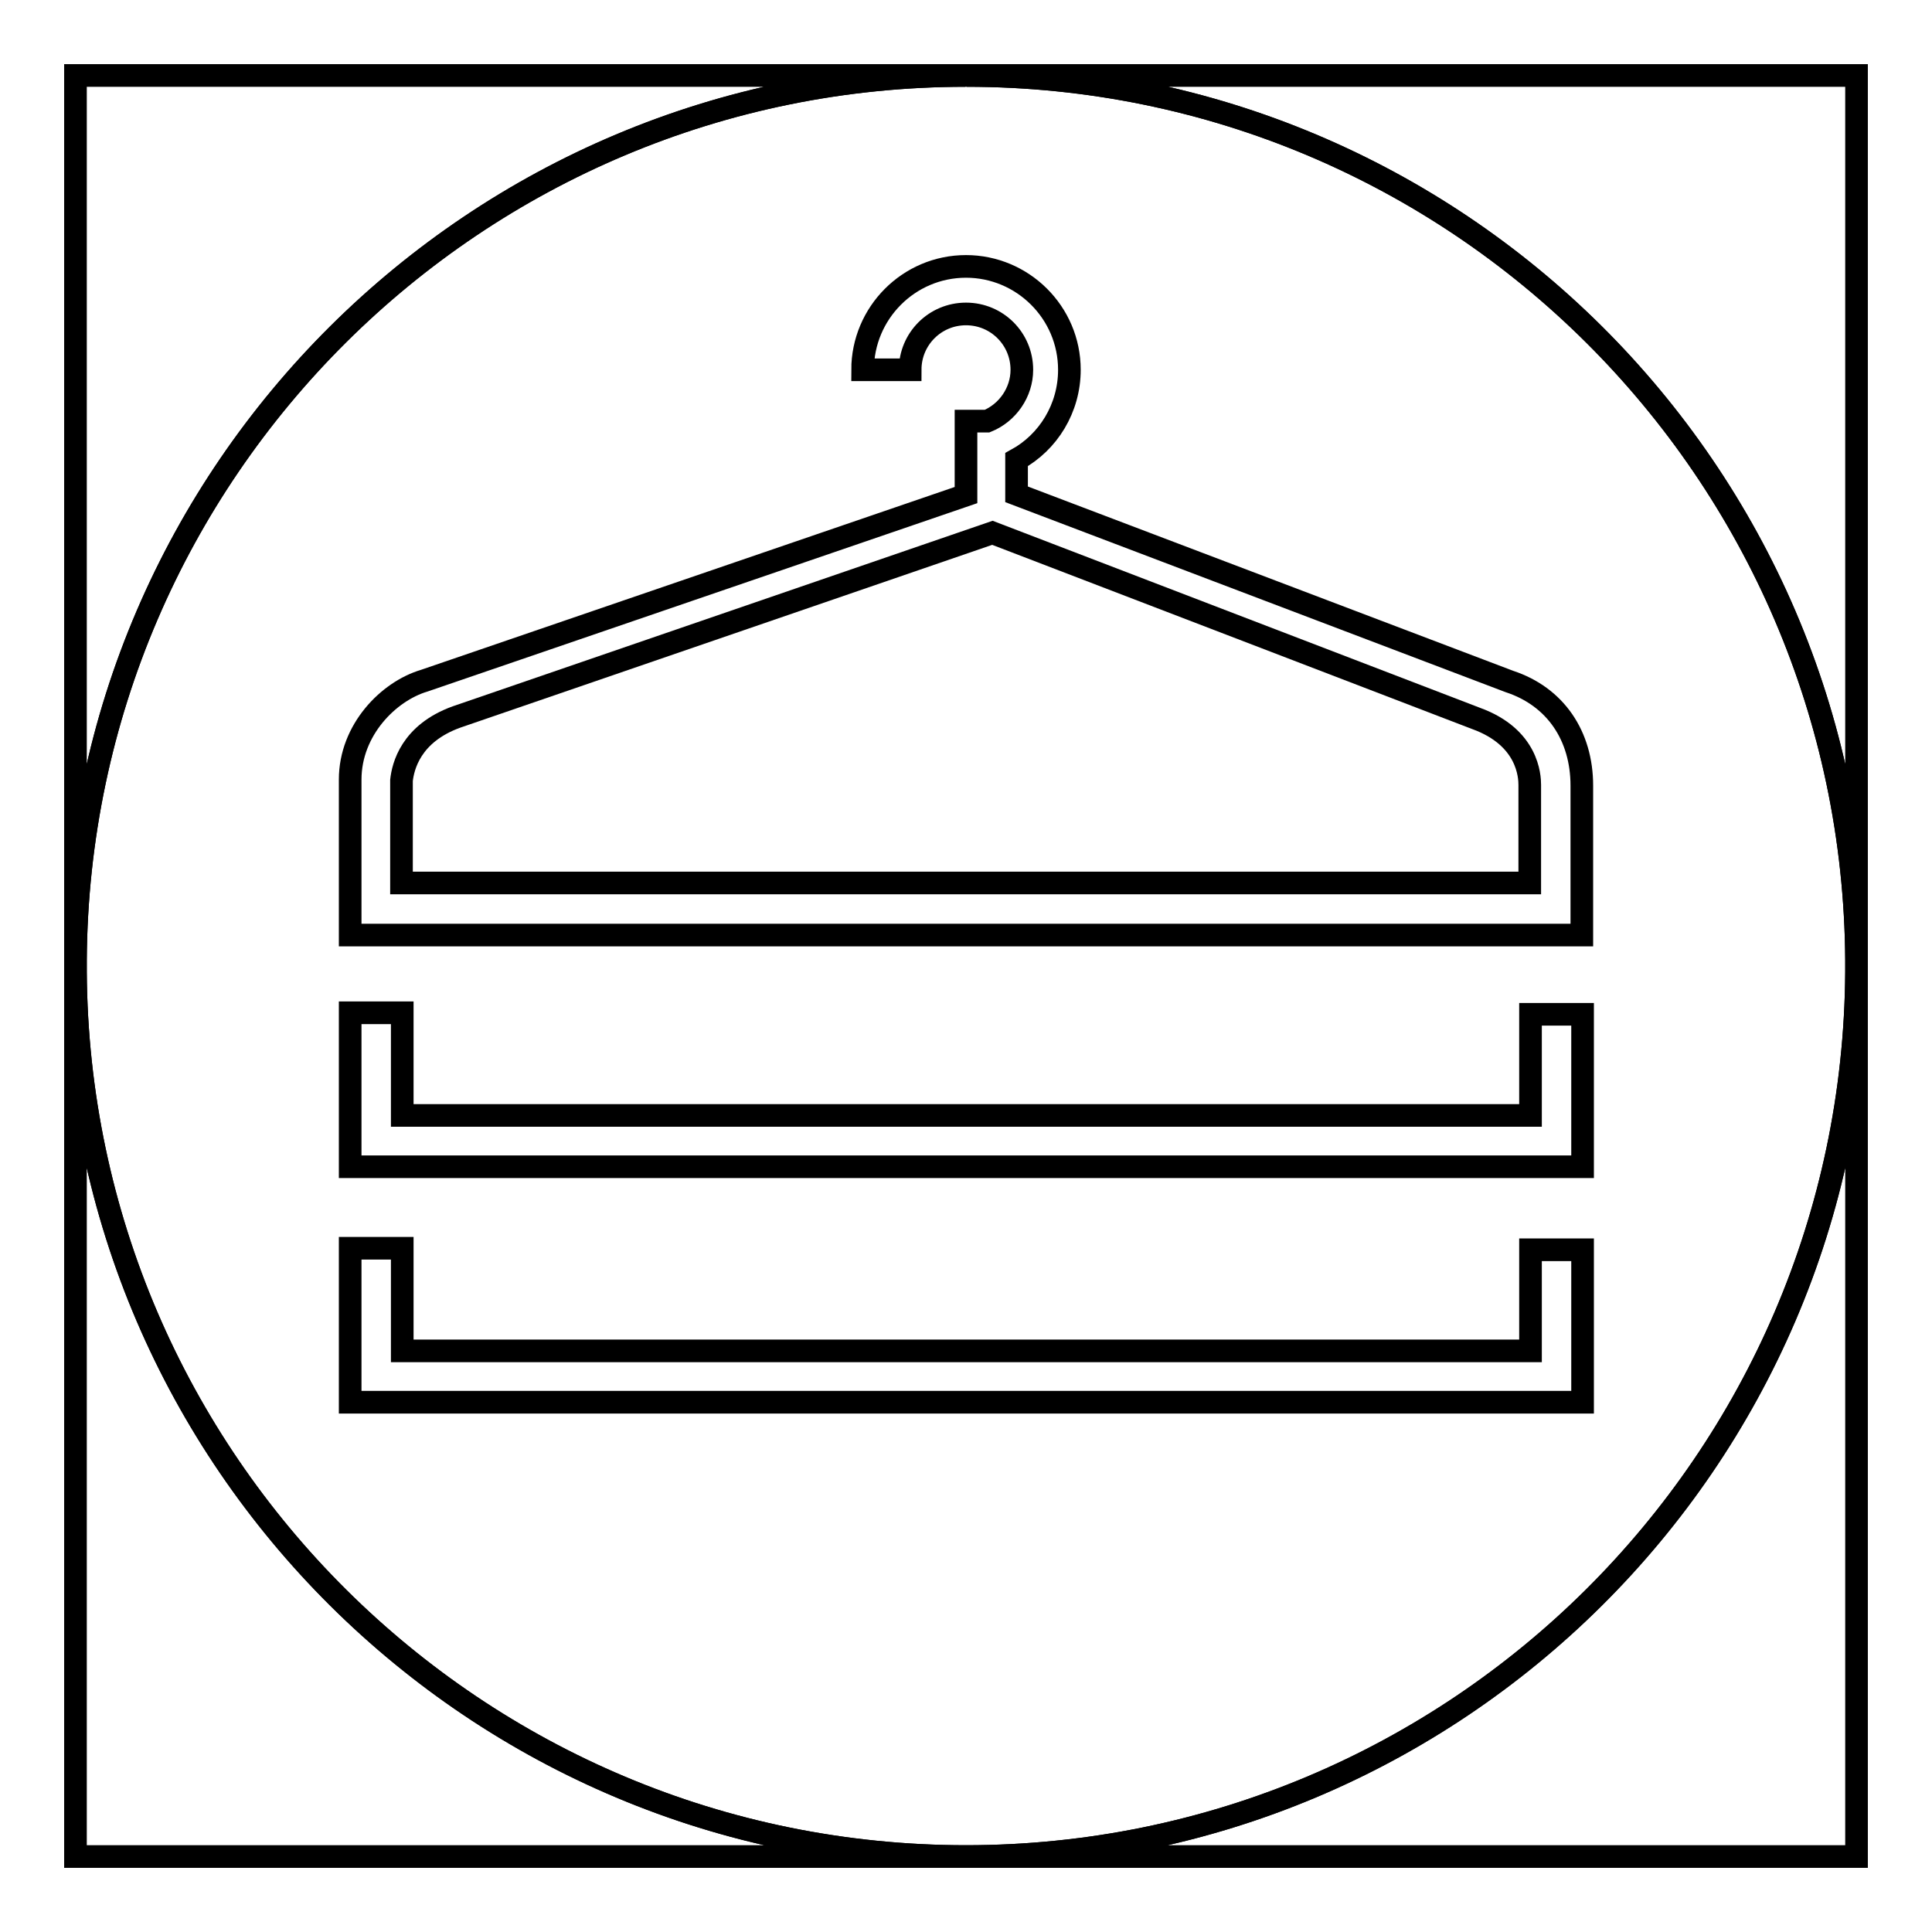
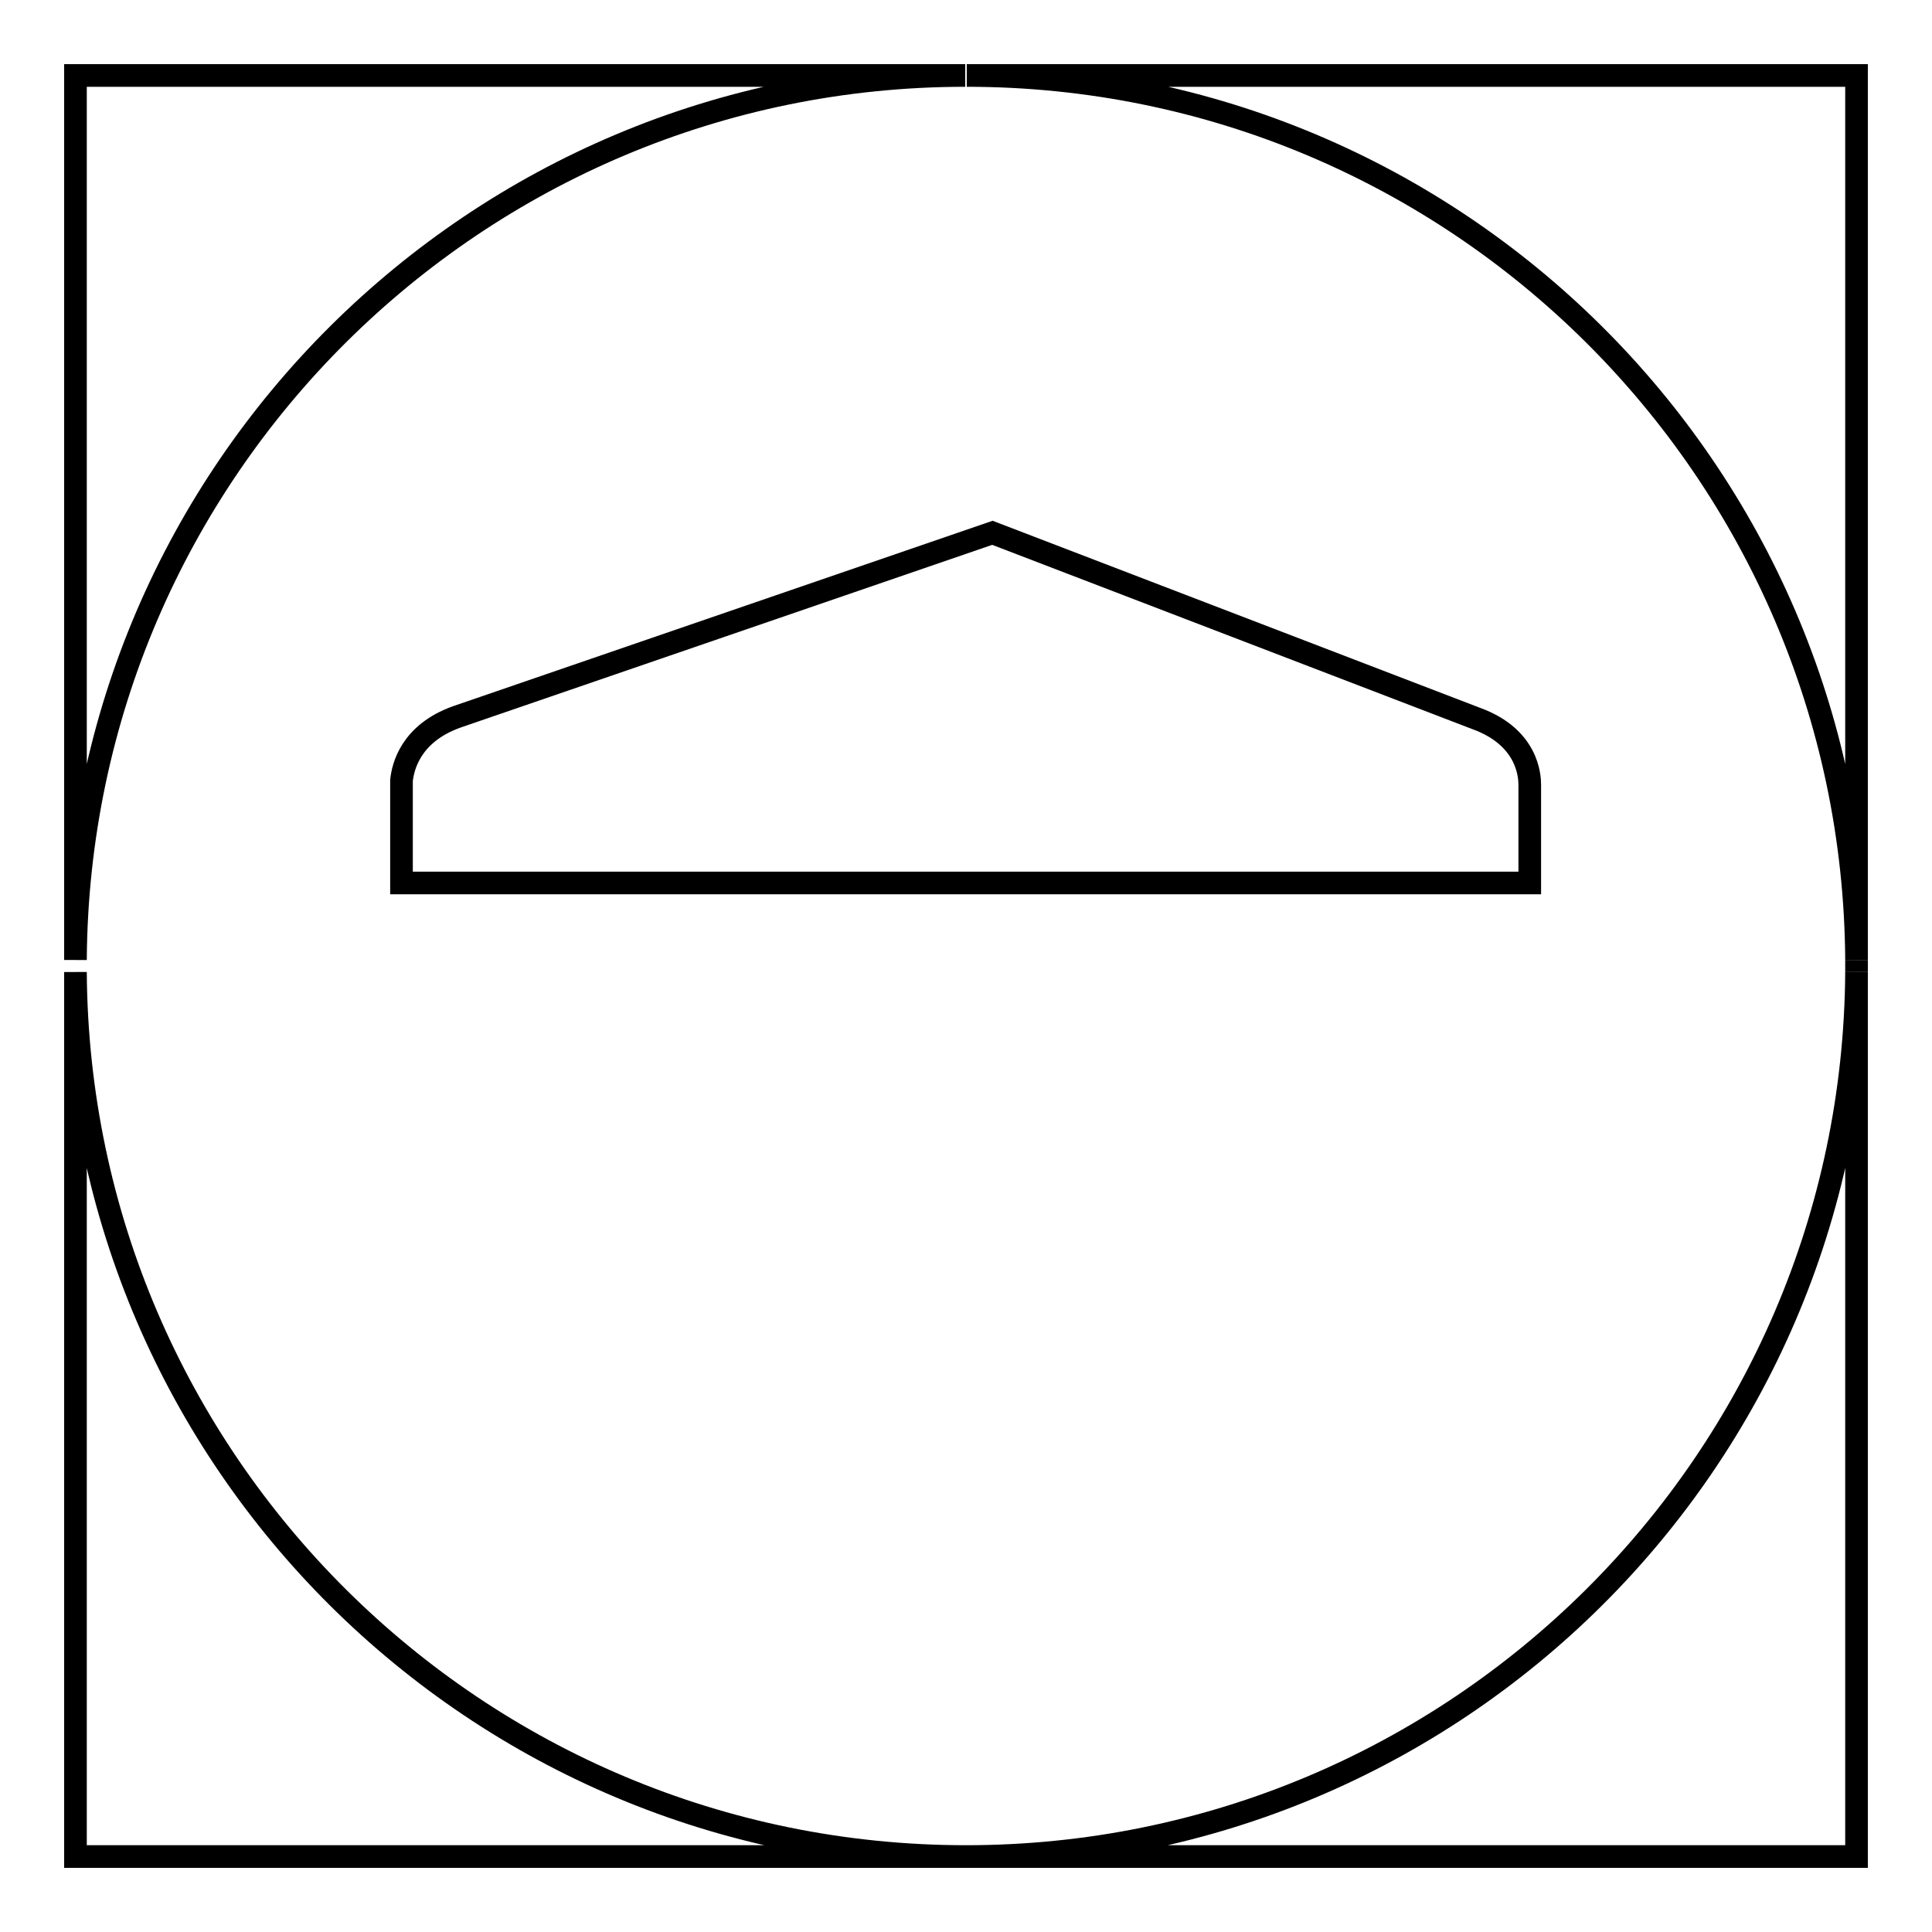
<svg xmlns="http://www.w3.org/2000/svg" version="1.1" x="0px" y="0px" viewBox="0 0 256 256" enable-background="new 0 0 256 256" xml:space="preserve">
  <g>
    <g>
      <path stroke-width="3" fill-opacity="0" stroke="#000000" d="M127.9,10H10v117.2C10.4,62.4,63.1,10,127.9,10z" />
      <path stroke-width="3" fill-opacity="0" stroke="#000000" d="M246,127.2V10H128.1C192.9,10,245.6,62.4,246,127.2z" />
      <path stroke-width="3" fill-opacity="0" stroke="#000000" d="M10,128.8V246h118C63.1,246,10.4,193.6,10,128.8z" />
      <path stroke-width="3" fill-opacity="0" stroke="#000000" d="M128,246h118V128.8C245.6,193.6,192.9,246,128,246z" />
-       <path stroke-width="3" fill-opacity="0" stroke="#000000" d="M128,10C128,10,128,10,128,10L128,10C128,10,128,10,128,10z" />
-       <path stroke-width="3" fill-opacity="0" stroke="#000000" d="M10,128c0,0.3,0,0.5,0,0.8v-1.6C10,127.5,10,127.7,10,128z" />
      <path stroke-width="3" fill-opacity="0" stroke="#000000" d="M246,128c0-0.3,0-0.5,0-0.8v1.6C246,128.5,246,128.3,246,128z" />
      <path stroke-width="3" fill-opacity="0" stroke="#000000" d="M195.6,95.2l-64.1-24.6l-71,24.4c-6.1,2.2-7.1,6.6-7.3,8.4v13.6h149.5v-13C202.7,102.9,202.5,97.7,195.6,95.2z" />
-       <path stroke-width="3" fill-opacity="0" stroke="#000000" d="M246,128.8v-1.6C245.6,62.4,192.9,10,128.1,10h-0.1C63.1,10,10.4,62.4,10,127.2v1.6C10.4,193.6,63.1,246,128,246S245.6,193.6,246,128.8z M209.6,185.8H46.4v-20.4h6.9V179h149.5v-13.4h6.9V185.8L209.6,185.8z M209.6,154.6H46.4v-20.4h6.9v13.6h149.5v-13.4h6.9V154.6L209.6,154.6z M209.6,123.9H46.4v-20.6c0-6.6,5.1-11.7,9.8-13.1L128,65.6v-2.9v-6.3v-0.6h2.8c2.7-1.1,4.6-3.8,4.6-6.8c0-4.1-3.3-7.4-7.4-7.4c-4.1,0-7.4,3.3-7.4,7.4h-6.3c0-7.5,6.1-13.7,13.7-13.7c7.5,0,13.7,6.1,13.7,13.7c0,5.1-2.8,9.6-7,11.9v4.6l65.3,24.8c6.1,2,9.6,7.2,9.6,13.8L209.6,123.9z" />
    </g>
  </g>
</svg>